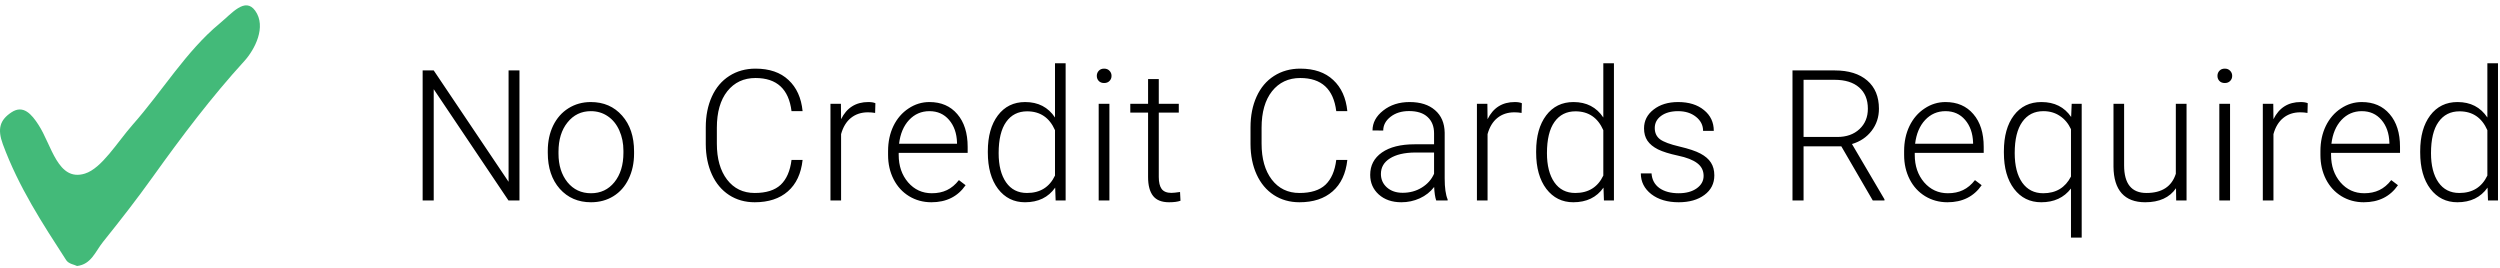
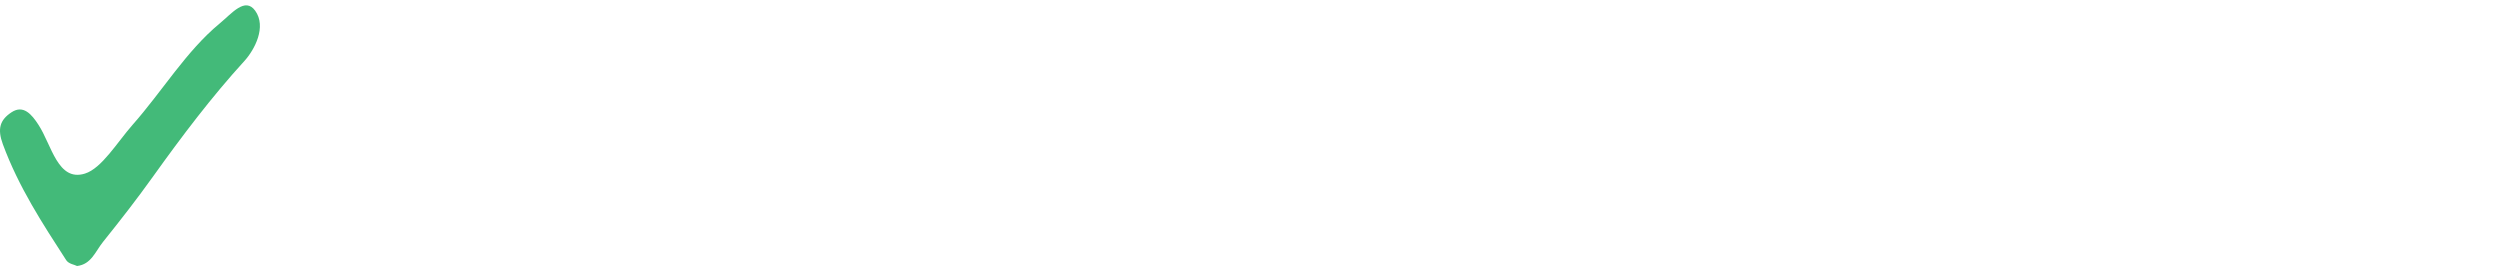
<svg xmlns="http://www.w3.org/2000/svg" width="205" height="22" viewBox="0 0 205 22" fill="none">
-   <path d="M42.596 16.439H41.695L35.565 7.313V16.439H34.657V5.775H35.565L41.703 14.908V5.775H42.596V16.439ZM44.918 12.359C44.918 11.598 45.064 10.912 45.357 10.301C45.655 9.691 46.072 9.217 46.609 8.88C47.151 8.539 47.764 8.368 48.448 8.368C49.502 8.368 50.357 8.739 51.011 9.481C51.666 10.218 51.993 11.197 51.993 12.418V12.601C51.993 13.368 51.844 14.059 51.546 14.674C51.253 15.284 50.838 15.755 50.301 16.087C49.764 16.419 49.151 16.585 48.462 16.585C47.413 16.585 46.558 16.217 45.899 15.479C45.245 14.737 44.918 13.756 44.918 12.535V12.359ZM45.797 12.601C45.797 13.548 46.041 14.327 46.529 14.938C47.022 15.543 47.667 15.846 48.462 15.846C49.254 15.846 49.893 15.543 50.382 14.938C50.875 14.327 51.121 13.524 51.121 12.528V12.359C51.121 11.754 51.009 11.2 50.784 10.697C50.56 10.194 50.245 9.806 49.84 9.532C49.434 9.254 48.97 9.115 48.448 9.115C47.667 9.115 47.029 9.422 46.536 10.038C46.043 10.648 45.797 11.449 45.797 12.44V12.601ZM65.813 13.114C65.691 14.237 65.288 15.096 64.605 15.692C63.926 16.288 63.02 16.585 61.887 16.585C61.096 16.585 60.395 16.388 59.785 15.992C59.18 15.597 58.711 15.038 58.379 14.315C58.047 13.587 57.878 12.757 57.873 11.825V10.44C57.873 9.493 58.04 8.653 58.372 7.921C58.704 7.188 59.18 6.625 59.8 6.229C60.425 5.829 61.143 5.628 61.953 5.628C63.096 5.628 63.997 5.938 64.656 6.559C65.32 7.174 65.706 8.026 65.813 9.115H64.905C64.68 7.303 63.696 6.397 61.953 6.397C60.986 6.397 60.215 6.759 59.639 7.481C59.067 8.204 58.782 9.203 58.782 10.477V11.781C58.782 13.011 59.06 13.993 59.617 14.725C60.178 15.457 60.935 15.824 61.887 15.824C62.83 15.824 63.54 15.599 64.019 15.15C64.497 14.696 64.793 14.017 64.905 13.114H65.813ZM71.76 9.261C71.574 9.227 71.377 9.21 71.167 9.21C70.62 9.21 70.156 9.364 69.775 9.671C69.399 9.974 69.131 10.416 68.969 10.997V16.439H68.098V8.514H68.955L68.969 9.774C69.433 8.836 70.178 8.368 71.203 8.368C71.448 8.368 71.64 8.399 71.782 8.463L71.76 9.261ZM76.374 16.585C75.7 16.585 75.09 16.419 74.543 16.087C74.001 15.755 73.579 15.294 73.276 14.703C72.973 14.107 72.822 13.441 72.822 12.704V12.389C72.822 11.627 72.968 10.941 73.261 10.331C73.559 9.72 73.972 9.242 74.499 8.895C75.026 8.543 75.598 8.368 76.213 8.368C77.175 8.368 77.936 8.697 78.498 9.356C79.064 10.011 79.348 10.907 79.348 12.044V12.535H73.693V12.704C73.693 13.602 73.95 14.352 74.462 14.952C74.98 15.548 75.629 15.846 76.411 15.846C76.879 15.846 77.292 15.76 77.648 15.589C78.01 15.418 78.337 15.145 78.63 14.769L79.179 15.187C78.535 16.119 77.6 16.585 76.374 16.585ZM76.213 9.115C75.554 9.115 74.997 9.356 74.543 9.84C74.094 10.323 73.82 10.973 73.723 11.788H78.476V11.693C78.452 10.931 78.234 10.311 77.824 9.833C77.414 9.354 76.877 9.115 76.213 9.115ZM81.002 12.403C81.002 11.173 81.276 10.194 81.823 9.466C82.375 8.734 83.122 8.368 84.064 8.368C85.133 8.368 85.949 8.79 86.51 9.635V5.189H87.382V16.439H86.562L86.525 15.384C85.963 16.185 85.138 16.585 84.049 16.585C83.136 16.585 82.399 16.219 81.838 15.487C81.281 14.749 81.002 13.756 81.002 12.506V12.403ZM81.889 12.557C81.889 13.568 82.091 14.366 82.497 14.952C82.902 15.533 83.473 15.824 84.211 15.824C85.29 15.824 86.056 15.348 86.51 14.396V10.675C86.056 9.645 85.294 9.129 84.225 9.129C83.488 9.129 82.914 9.42 82.504 10.001C82.094 10.577 81.889 11.429 81.889 12.557ZM90.971 16.439H90.092V8.514H90.971V16.439ZM89.938 6.222C89.938 6.056 89.992 5.917 90.099 5.804C90.206 5.687 90.353 5.628 90.538 5.628C90.724 5.628 90.87 5.687 90.978 5.804C91.09 5.917 91.146 6.056 91.146 6.222C91.146 6.388 91.09 6.527 90.978 6.639C90.87 6.751 90.724 6.808 90.538 6.808C90.353 6.808 90.206 6.751 90.099 6.639C89.992 6.527 89.938 6.388 89.938 6.222ZM95.02 6.485V8.514H96.661V9.232H95.02V14.513C95.02 14.952 95.099 15.279 95.255 15.494C95.416 15.709 95.682 15.816 96.053 15.816C96.2 15.816 96.436 15.792 96.764 15.743L96.8 16.461C96.571 16.544 96.258 16.585 95.863 16.585C95.262 16.585 94.825 16.412 94.552 16.065C94.278 15.714 94.142 15.199 94.142 14.52V9.232H92.684V8.514H94.142V6.485H95.02ZM110.481 13.114C110.359 14.237 109.956 15.096 109.273 15.692C108.594 16.288 107.688 16.585 106.556 16.585C105.765 16.585 105.064 16.388 104.454 15.992C103.848 15.597 103.379 15.038 103.047 14.315C102.715 13.587 102.547 12.757 102.542 11.825V10.44C102.542 9.493 102.708 8.653 103.04 7.921C103.372 7.188 103.848 6.625 104.468 6.229C105.093 5.829 105.811 5.628 106.621 5.628C107.764 5.628 108.665 5.938 109.324 6.559C109.988 7.174 110.374 8.026 110.481 9.115H109.573C109.349 7.303 108.365 6.397 106.621 6.397C105.655 6.397 104.883 6.759 104.307 7.481C103.736 8.204 103.45 9.203 103.45 10.477V11.781C103.45 13.011 103.728 13.993 104.285 14.725C104.847 15.457 105.603 15.824 106.556 15.824C107.498 15.824 108.208 15.599 108.687 15.15C109.165 14.696 109.461 14.017 109.573 13.114H110.481ZM117.769 16.439C117.681 16.19 117.625 15.821 117.6 15.333C117.293 15.733 116.9 16.044 116.421 16.263C115.947 16.478 115.444 16.585 114.912 16.585C114.15 16.585 113.533 16.373 113.059 15.948C112.59 15.523 112.356 14.986 112.356 14.337C112.356 13.565 112.676 12.955 113.316 12.506C113.96 12.057 114.856 11.832 116.004 11.832H117.593V10.931C117.593 10.365 117.417 9.92 117.066 9.598C116.719 9.271 116.211 9.107 115.542 9.107C114.932 9.107 114.426 9.264 114.026 9.576C113.626 9.889 113.425 10.265 113.425 10.704L112.546 10.697C112.546 10.067 112.839 9.522 113.425 9.063C114.011 8.6 114.732 8.368 115.586 8.368C116.47 8.368 117.166 8.59 117.673 9.034C118.186 9.474 118.45 10.089 118.464 10.88V14.63C118.464 15.396 118.545 15.97 118.706 16.351V16.439H117.769ZM115.015 15.809C115.601 15.809 116.123 15.668 116.582 15.384C117.046 15.101 117.383 14.723 117.593 14.249V12.506H116.025C115.151 12.516 114.468 12.677 113.975 12.989C113.482 13.297 113.235 13.722 113.235 14.264C113.235 14.708 113.399 15.077 113.726 15.37C114.058 15.663 114.487 15.809 115.015 15.809ZM124.77 9.261C124.585 9.227 124.387 9.21 124.177 9.21C123.63 9.21 123.166 9.364 122.785 9.671C122.409 9.974 122.141 10.416 121.98 10.997V16.439H121.108V8.514H121.965L121.98 9.774C122.444 8.836 123.188 8.368 124.214 8.368C124.458 8.368 124.651 8.399 124.792 8.463L124.77 9.261ZM125.964 12.403C125.964 11.173 126.237 10.194 126.784 9.466C127.336 8.734 128.083 8.368 129.025 8.368C130.095 8.368 130.91 8.79 131.472 9.635V5.189H132.343V16.439H131.523L131.486 15.384C130.925 16.185 130.1 16.585 129.011 16.585C128.098 16.585 127.36 16.219 126.799 15.487C126.242 14.749 125.964 13.756 125.964 12.506V12.403ZM126.85 12.557C126.85 13.568 127.053 14.366 127.458 14.952C127.863 15.533 128.435 15.824 129.172 15.824C130.251 15.824 131.018 15.348 131.472 14.396V10.675C131.018 9.645 130.256 9.129 129.187 9.129C128.449 9.129 127.875 9.42 127.465 10.001C127.055 10.577 126.85 11.429 126.85 12.557ZM139.696 14.425C139.696 13.99 139.521 13.641 139.169 13.377C138.822 13.114 138.298 12.909 137.594 12.762C136.891 12.611 136.344 12.44 135.954 12.249C135.568 12.054 135.28 11.817 135.09 11.539C134.904 11.261 134.811 10.924 134.811 10.528C134.811 9.903 135.072 9.388 135.595 8.983C136.117 8.573 136.786 8.368 137.602 8.368C138.486 8.368 139.194 8.587 139.726 9.027C140.263 9.461 140.531 10.03 140.531 10.733H139.653C139.653 10.27 139.457 9.884 139.067 9.576C138.681 9.269 138.193 9.115 137.602 9.115C137.026 9.115 136.562 9.244 136.21 9.503C135.863 9.757 135.69 10.089 135.69 10.499C135.69 10.895 135.834 11.202 136.122 11.422C136.415 11.637 136.945 11.835 137.712 12.015C138.483 12.196 139.059 12.389 139.44 12.594C139.826 12.799 140.112 13.045 140.297 13.334C140.483 13.622 140.575 13.971 140.575 14.381C140.575 15.05 140.304 15.585 139.762 15.985C139.225 16.385 138.522 16.585 137.653 16.585C136.73 16.585 135.981 16.363 135.404 15.919C134.833 15.47 134.548 14.903 134.548 14.22H135.426C135.461 14.732 135.675 15.133 136.071 15.421C136.471 15.704 136.999 15.846 137.653 15.846C138.263 15.846 138.757 15.711 139.133 15.443C139.508 15.174 139.696 14.835 139.696 14.425ZM150.99 12.001H147.892V16.439H146.984V5.775H150.448C151.586 5.775 152.474 6.051 153.114 6.603C153.754 7.154 154.073 7.926 154.073 8.917C154.073 9.601 153.873 10.204 153.473 10.726C153.072 11.248 152.535 11.61 151.861 11.81L154.527 16.344V16.439H153.568L150.99 12.001ZM147.892 11.231H150.653C151.41 11.231 152.018 11.017 152.477 10.587C152.936 10.157 153.165 9.601 153.165 8.917C153.165 8.165 152.926 7.582 152.447 7.167C151.969 6.751 151.297 6.544 150.433 6.544H147.892V11.231ZM159.691 16.585C159.017 16.585 158.407 16.419 157.86 16.087C157.318 15.755 156.895 15.294 156.593 14.703C156.29 14.107 156.138 13.441 156.138 12.704V12.389C156.138 11.627 156.285 10.941 156.578 10.331C156.876 9.72 157.288 9.242 157.816 8.895C158.343 8.543 158.914 8.368 159.53 8.368C160.492 8.368 161.253 8.697 161.815 9.356C162.381 10.011 162.664 10.907 162.664 12.044V12.535H157.01V12.704C157.01 13.602 157.266 14.352 157.779 14.952C158.297 15.548 158.946 15.846 159.727 15.846C160.196 15.846 160.609 15.76 160.965 15.589C161.326 15.418 161.654 15.145 161.947 14.769L162.496 15.187C161.851 16.119 160.916 16.585 159.691 16.585ZM159.53 9.115C158.87 9.115 158.314 9.356 157.86 9.84C157.41 10.323 157.137 10.973 157.039 11.788H161.793V11.693C161.768 10.931 161.551 10.311 161.141 9.833C160.731 9.354 160.194 9.115 159.53 9.115ZM164.319 12.403C164.319 11.163 164.593 10.182 165.14 9.459C165.691 8.731 166.443 8.368 167.396 8.368C168.465 8.368 169.278 8.775 169.834 9.591L169.878 8.514H170.699V19.486H169.82V15.457C169.244 16.209 168.431 16.585 167.381 16.585C166.453 16.585 165.711 16.219 165.154 15.487C164.598 14.754 164.319 13.766 164.319 12.521V12.403ZM165.206 12.557C165.206 13.582 165.411 14.388 165.821 14.974C166.236 15.555 166.81 15.846 167.542 15.846C168.592 15.846 169.351 15.389 169.82 14.476V10.594C169.6 10.121 169.295 9.757 168.904 9.503C168.519 9.244 168.069 9.115 167.557 9.115C166.819 9.115 166.243 9.408 165.828 9.994C165.413 10.575 165.206 11.429 165.206 12.557ZM178.433 15.435C177.905 16.202 177.063 16.585 175.906 16.585C175.061 16.585 174.419 16.341 173.98 15.853C173.54 15.36 173.316 14.632 173.306 13.67V8.514H174.177V13.56C174.177 15.069 174.788 15.824 176.008 15.824C177.278 15.824 178.081 15.299 178.418 14.249V8.514H179.297V16.439H178.447L178.433 15.435ZM182.864 16.439H181.985V8.514H182.864V16.439ZM181.831 6.222C181.831 6.056 181.885 5.917 181.992 5.804C182.1 5.687 182.246 5.628 182.432 5.628C182.617 5.628 182.764 5.687 182.871 5.804C182.983 5.917 183.039 6.056 183.039 6.222C183.039 6.388 182.983 6.527 182.871 6.639C182.764 6.751 182.617 6.808 182.432 6.808C182.246 6.808 182.1 6.751 181.992 6.639C181.885 6.527 181.831 6.388 181.831 6.222ZM189.213 9.261C189.028 9.227 188.83 9.21 188.62 9.21C188.073 9.21 187.609 9.364 187.229 9.671C186.853 9.974 186.584 10.416 186.423 10.997V16.439H185.551V8.514H186.408L186.423 9.774C186.887 8.836 187.631 8.368 188.657 8.368C188.901 8.368 189.094 8.399 189.235 8.463L189.213 9.261ZM193.827 16.585C193.154 16.585 192.543 16.419 191.996 16.087C191.454 15.755 191.032 15.294 190.729 14.703C190.427 14.107 190.275 13.441 190.275 12.704V12.389C190.275 11.627 190.422 10.941 190.715 10.331C191.013 9.72 191.425 9.242 191.952 8.895C192.48 8.543 193.051 8.368 193.666 8.368C194.628 8.368 195.39 8.697 195.951 9.356C196.518 10.011 196.801 10.907 196.801 12.044V12.535H191.147V12.704C191.147 13.602 191.403 14.352 191.916 14.952C192.433 15.548 193.083 15.846 193.864 15.846C194.333 15.846 194.745 15.76 195.102 15.589C195.463 15.418 195.79 15.145 196.083 14.769L196.633 15.187C195.988 16.119 195.053 16.585 193.827 16.585ZM193.666 9.115C193.007 9.115 192.451 9.356 191.996 9.84C191.547 10.323 191.274 10.973 191.176 11.788H195.93V11.693C195.905 10.931 195.688 10.311 195.278 9.833C194.867 9.354 194.33 9.115 193.666 9.115ZM198.456 12.403C198.456 11.173 198.729 10.194 199.276 9.466C199.828 8.734 200.575 8.368 201.518 8.368C202.587 8.368 203.402 8.79 203.964 9.635V5.189H204.835V16.439H204.015L203.979 15.384C203.417 16.185 202.592 16.585 201.503 16.585C200.59 16.585 199.853 16.219 199.291 15.487C198.734 14.749 198.456 13.756 198.456 12.506V12.403ZM199.342 12.557C199.342 13.568 199.545 14.366 199.95 14.952C200.355 15.533 200.927 15.824 201.664 15.824C202.743 15.824 203.51 15.348 203.964 14.396V10.675C203.51 9.645 202.748 9.129 201.679 9.129C200.941 9.129 200.368 9.42 199.958 10.001C199.547 10.577 199.342 11.429 199.342 12.557Z" fill="black" />
  <path d="M6.321 21.812C7.483 21.674 7.814 20.631 8.435 19.852C10.047 17.841 11.199 16.358 12.551 14.473C14.925 11.156 17.359 7.938 20.043 4.998C20.884 4.068 21.875 2.196 20.924 0.876C20.093 -0.268 19.011 1.102 18.02 1.919C15.276 4.181 13.293 7.499 10.879 10.226C9.617 11.658 8.345 13.807 6.963 14.234C4.739 14.925 4.238 11.896 3.157 10.238C2.596 9.371 1.915 8.566 0.943 9.208C-0.009 9.836 -0.229 10.565 0.232 11.822C1.534 15.353 3.497 18.344 5.43 21.335C5.64 21.649 6.111 21.7 6.321 21.813V21.812Z" fill="#43BA79" />
</svg>